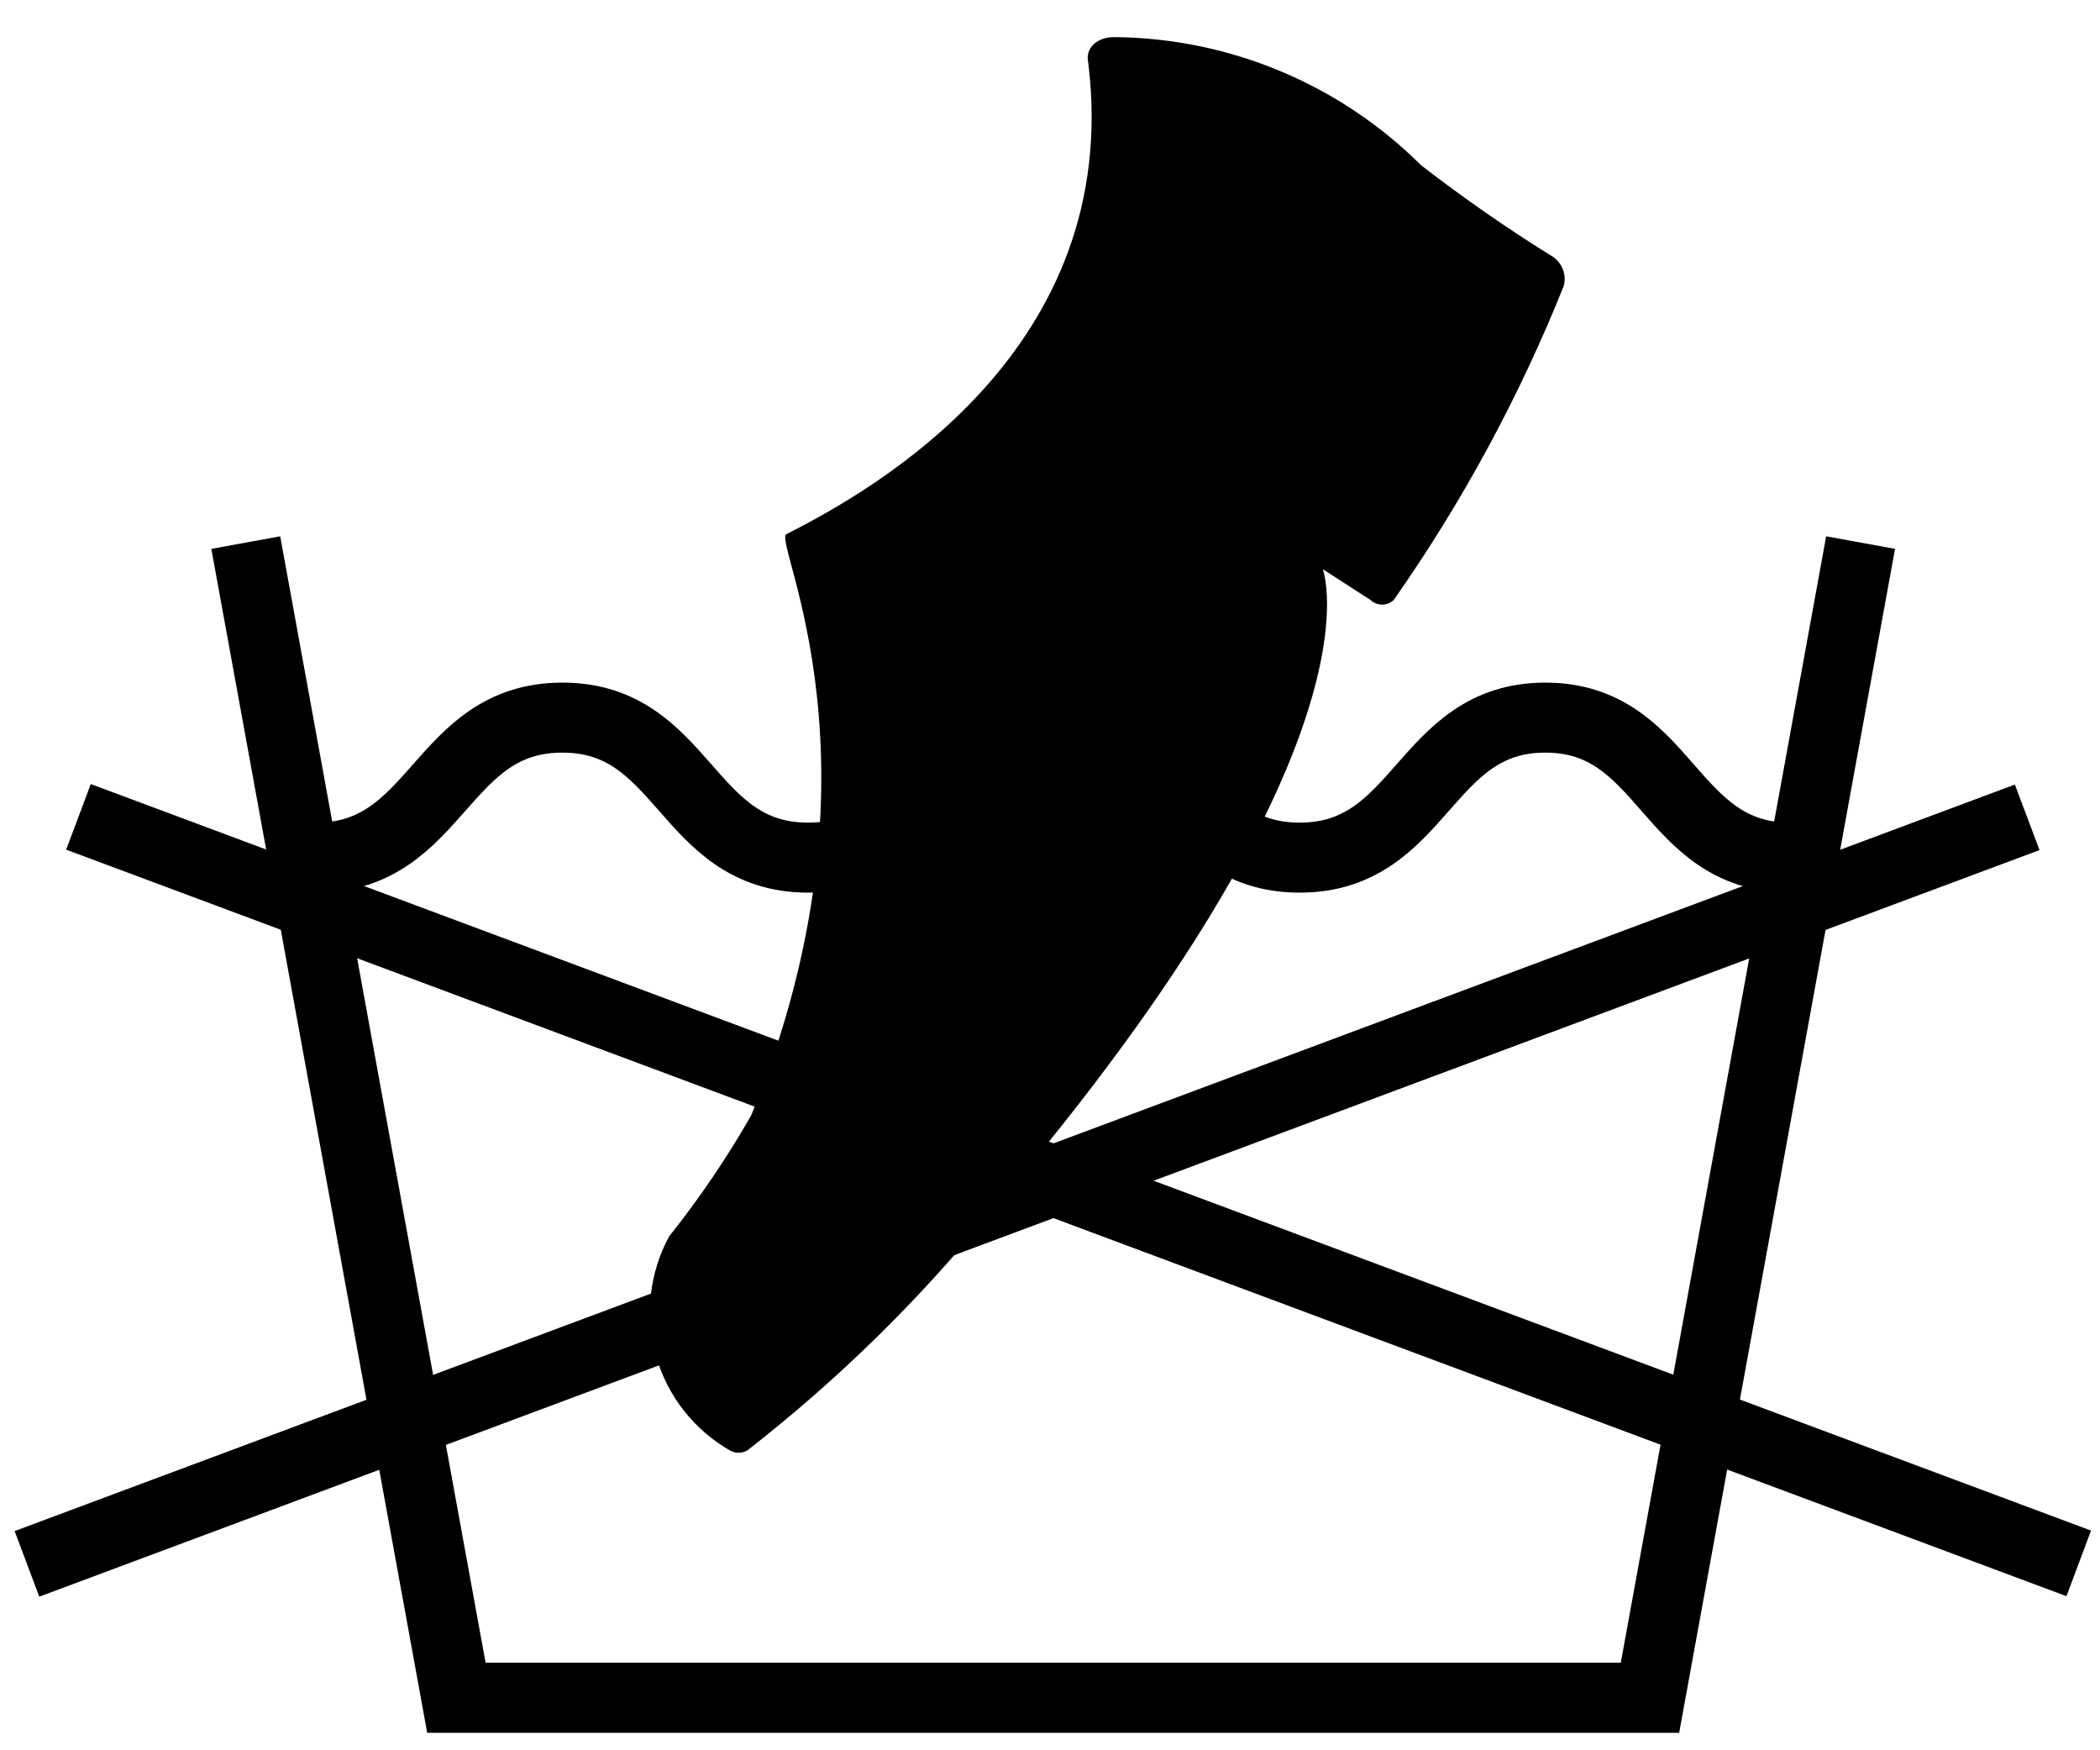
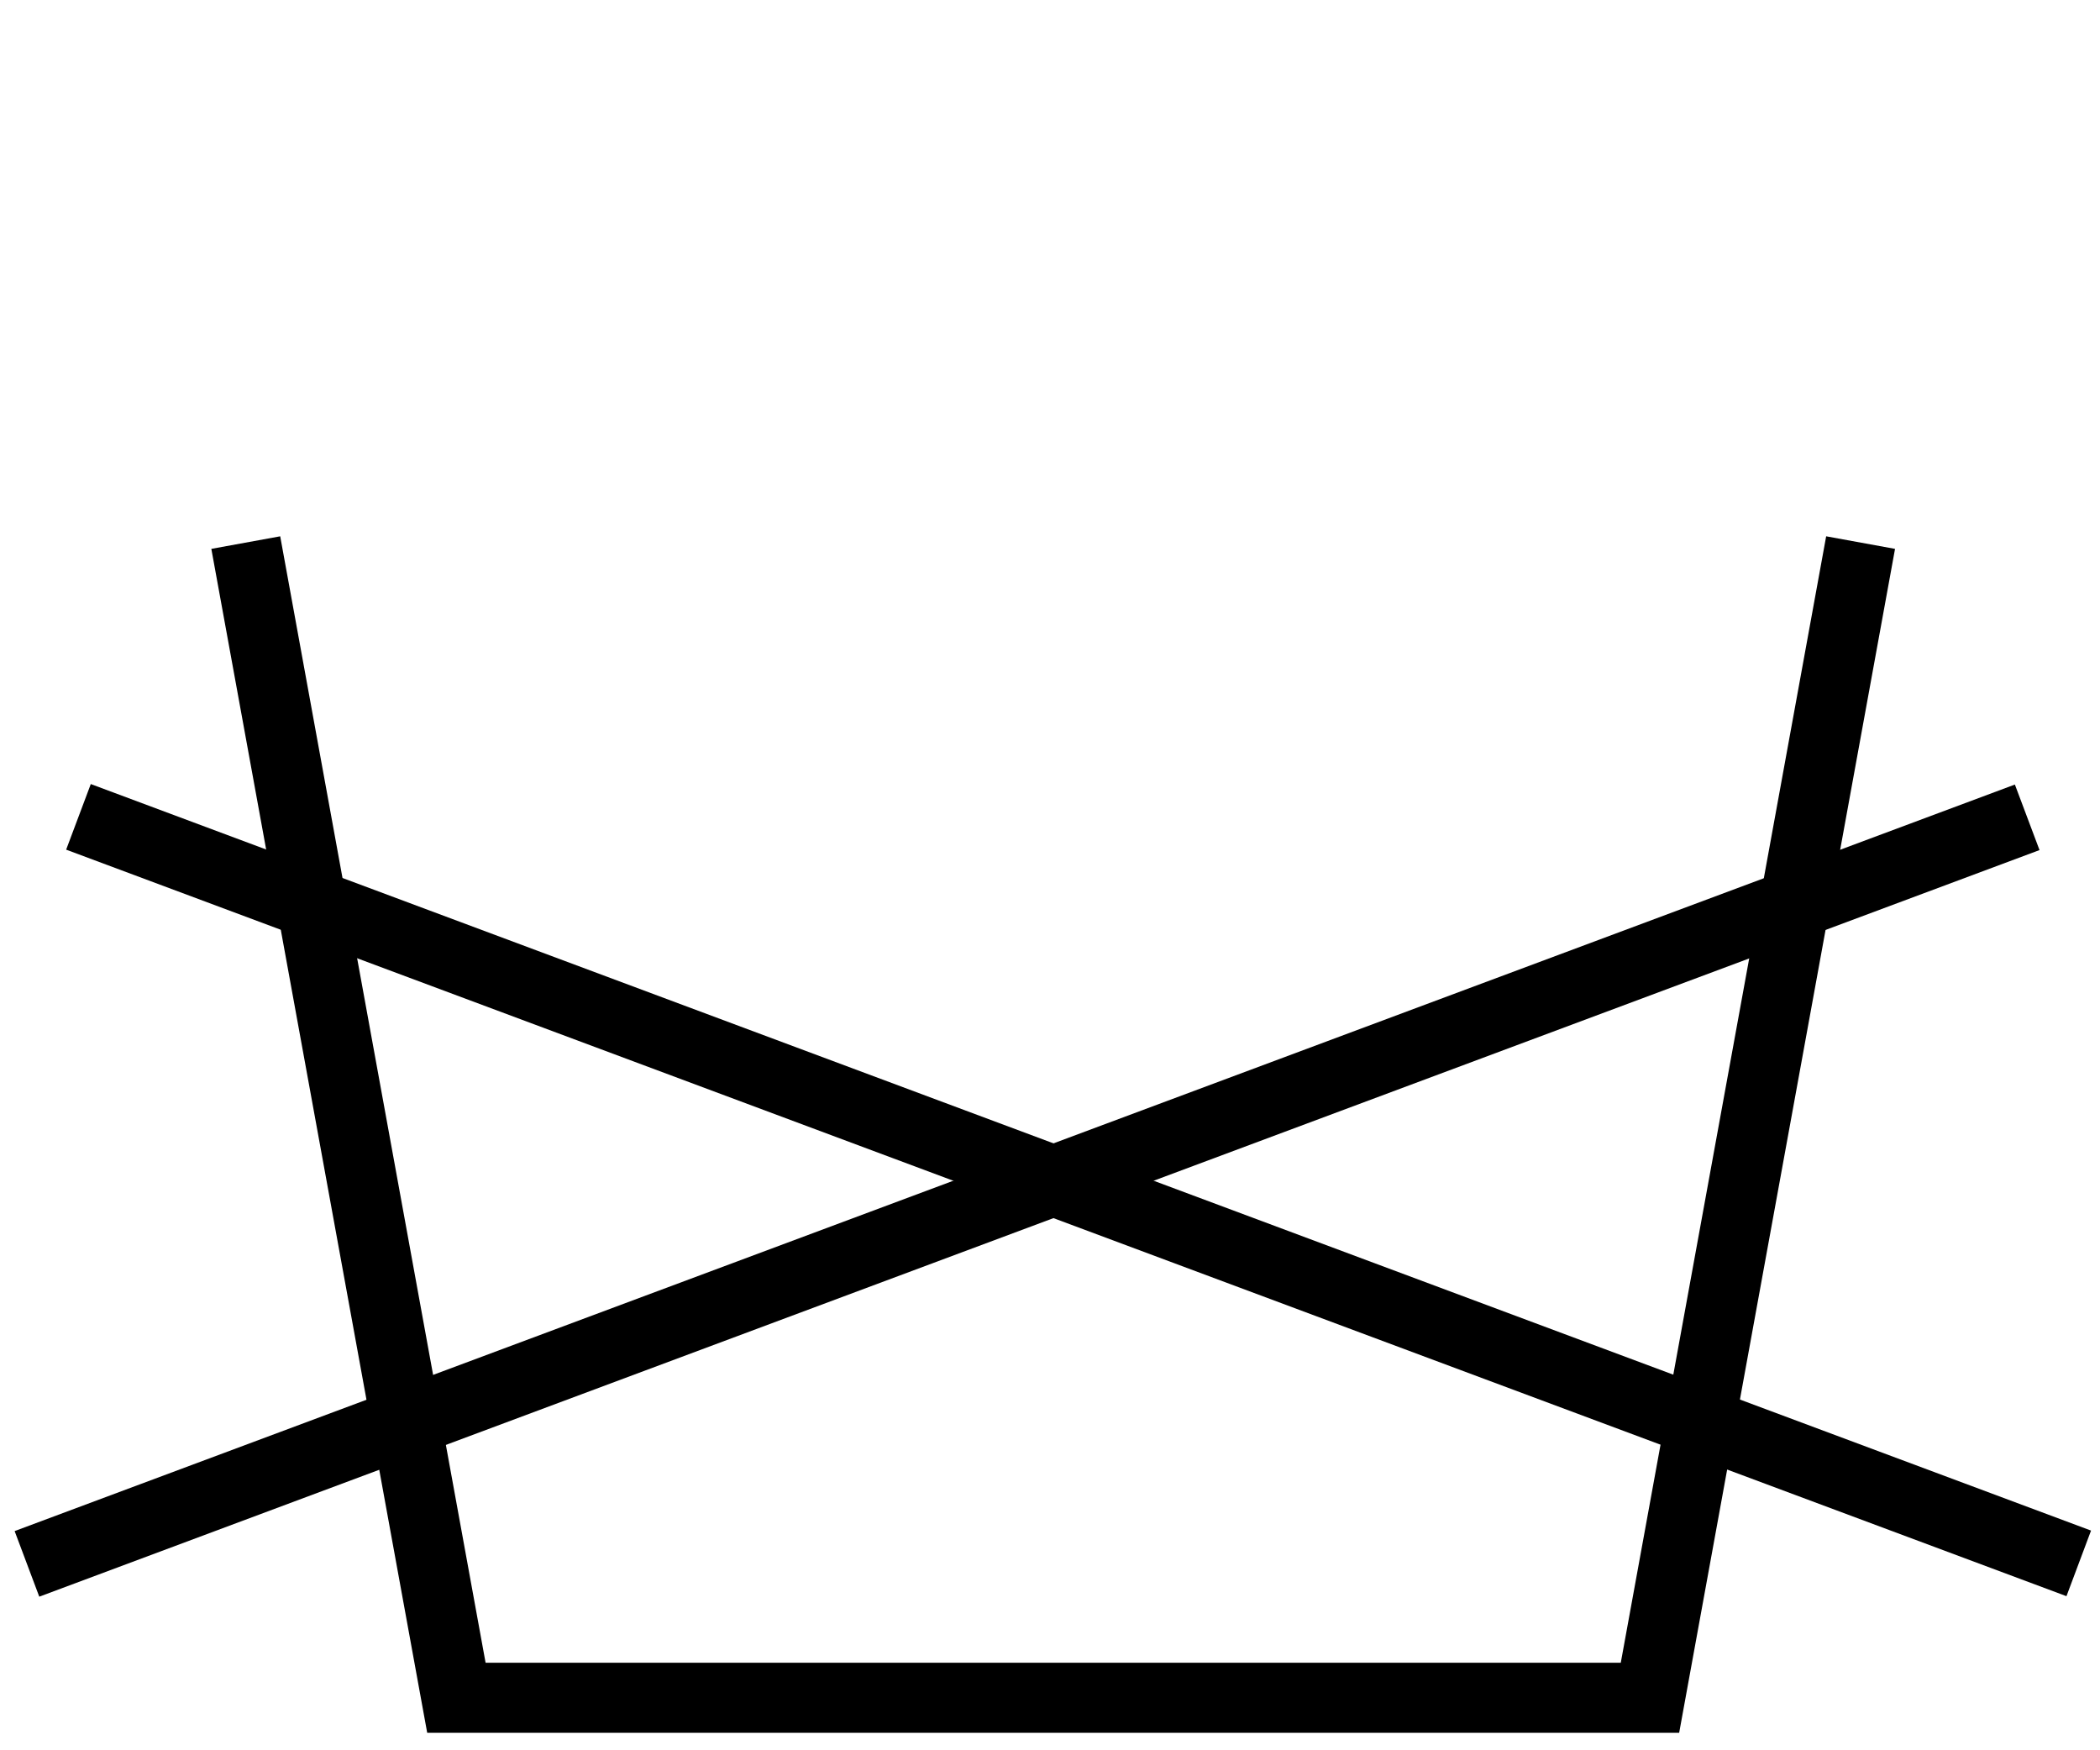
<svg xmlns="http://www.w3.org/2000/svg" width="30" height="25" viewBox="0 0 30 25" fill="none">
  <path d="M26.58 7.75L23.571 24.25H6.52L3.511 7.75" stroke="black" stroke-miterlimit="10" />
-   <path d="M25.577 12.25C23.822 12.25 23.822 10.25 22.076 10.25C20.331 10.25 20.321 12.25 18.566 12.25C16.811 12.25 16.811 10.25 15.055 10.25C13.3 10.25 13.3 12.25 11.545 12.25C9.789 12.25 9.789 10.25 8.034 10.25C6.279 10.25 6.269 12.25 4.514 12.25" stroke="black" stroke-miterlimit="10" />
-   <path d="M10.732 15.93C10.386 16.536 9.994 17.114 9.559 17.66C9.276 18.183 9.208 18.796 9.371 19.367C9.534 19.939 9.915 20.424 10.431 20.72C10.469 20.74 10.51 20.75 10.552 20.75C10.594 20.75 10.635 20.74 10.672 20.72C11.979 19.703 13.164 18.539 14.203 17.25C19.85 10.62 18.897 8.13 18.897 8.13L19.579 8.57C19.623 8.612 19.683 8.636 19.744 8.636C19.806 8.636 19.865 8.612 19.91 8.57C20.889 7.175 21.703 5.672 22.337 4.09C22.36 4.013 22.357 3.931 22.33 3.856C22.303 3.781 22.253 3.716 22.187 3.67C21.536 3.266 20.907 2.829 20.301 2.36C19.137 1.201 17.563 0.544 15.918 0.53C15.677 0.53 15.497 0.68 15.547 0.9C16.048 5 12.477 7 11.234 7.63C11.033 7.74 12.768 10.94 10.732 15.93Z" fill="black" />
  <path d="M28.784 11.206L0.209 21.869L0.561 22.806L29.136 12.142L28.784 11.206Z" fill="black" />
  <path d="M1.297 11.199L0.945 12.136L29.521 22.799L29.872 21.862L1.297 11.199Z" fill="black" />
</svg>